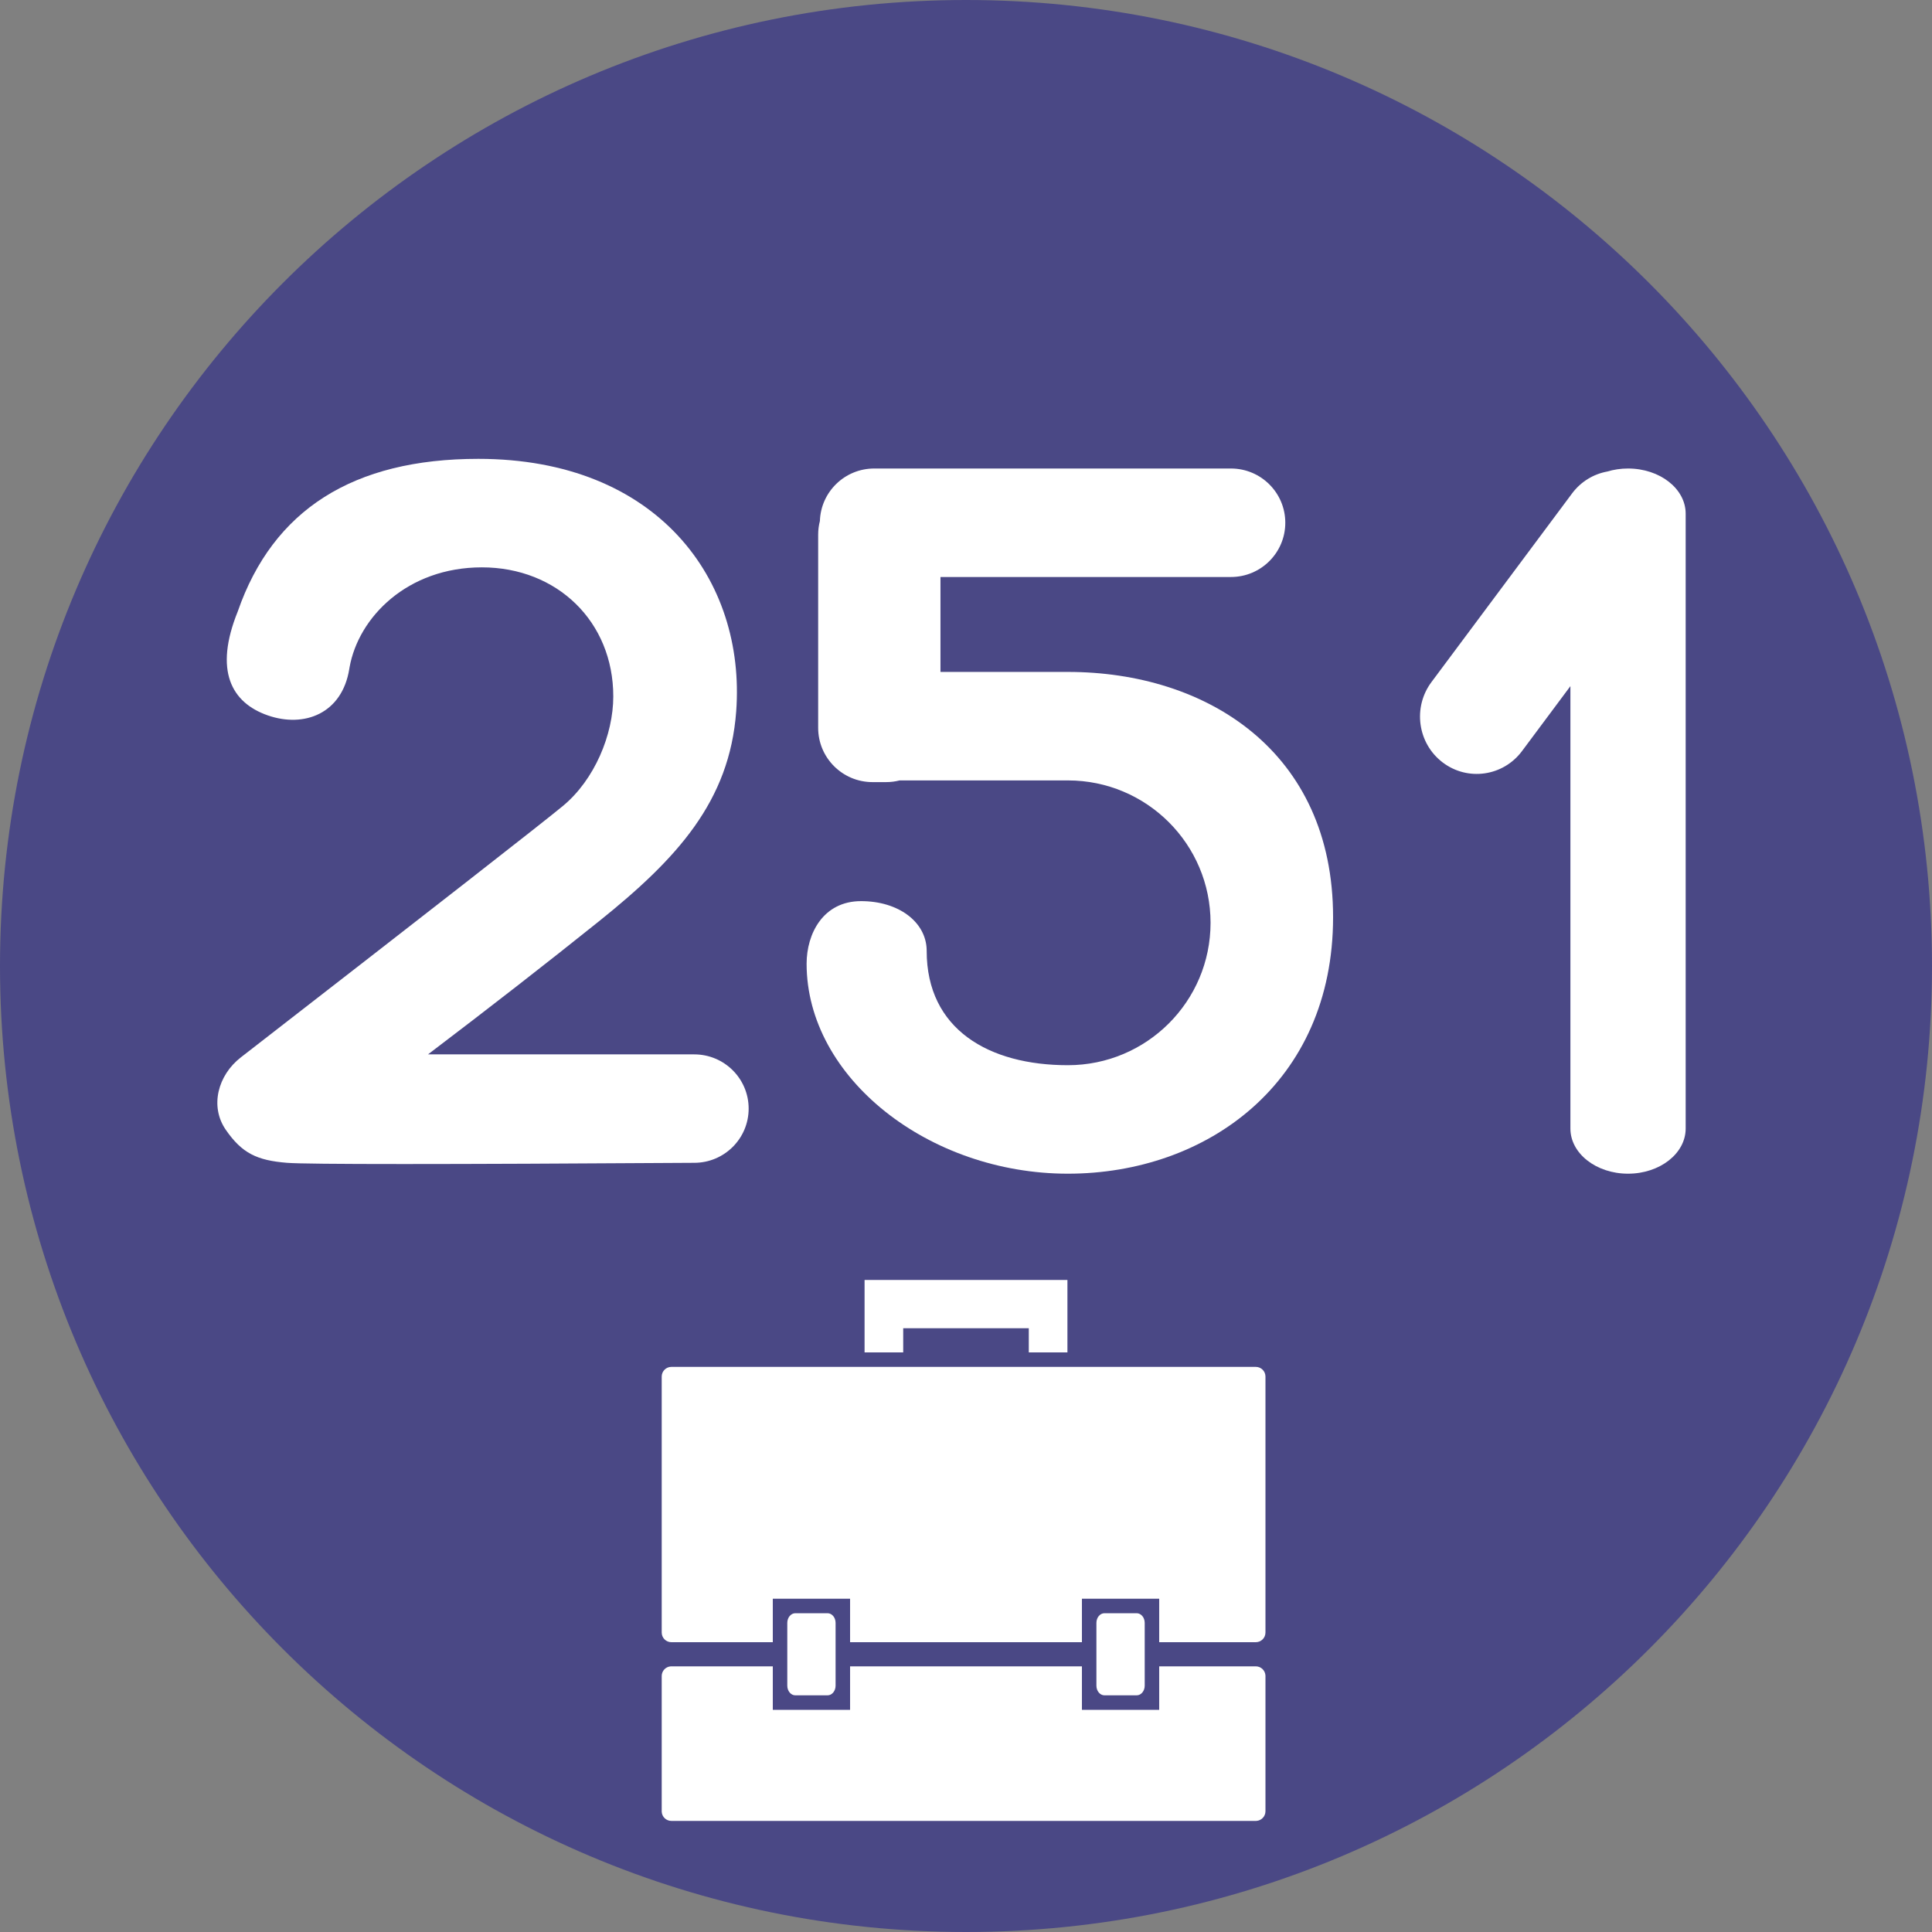
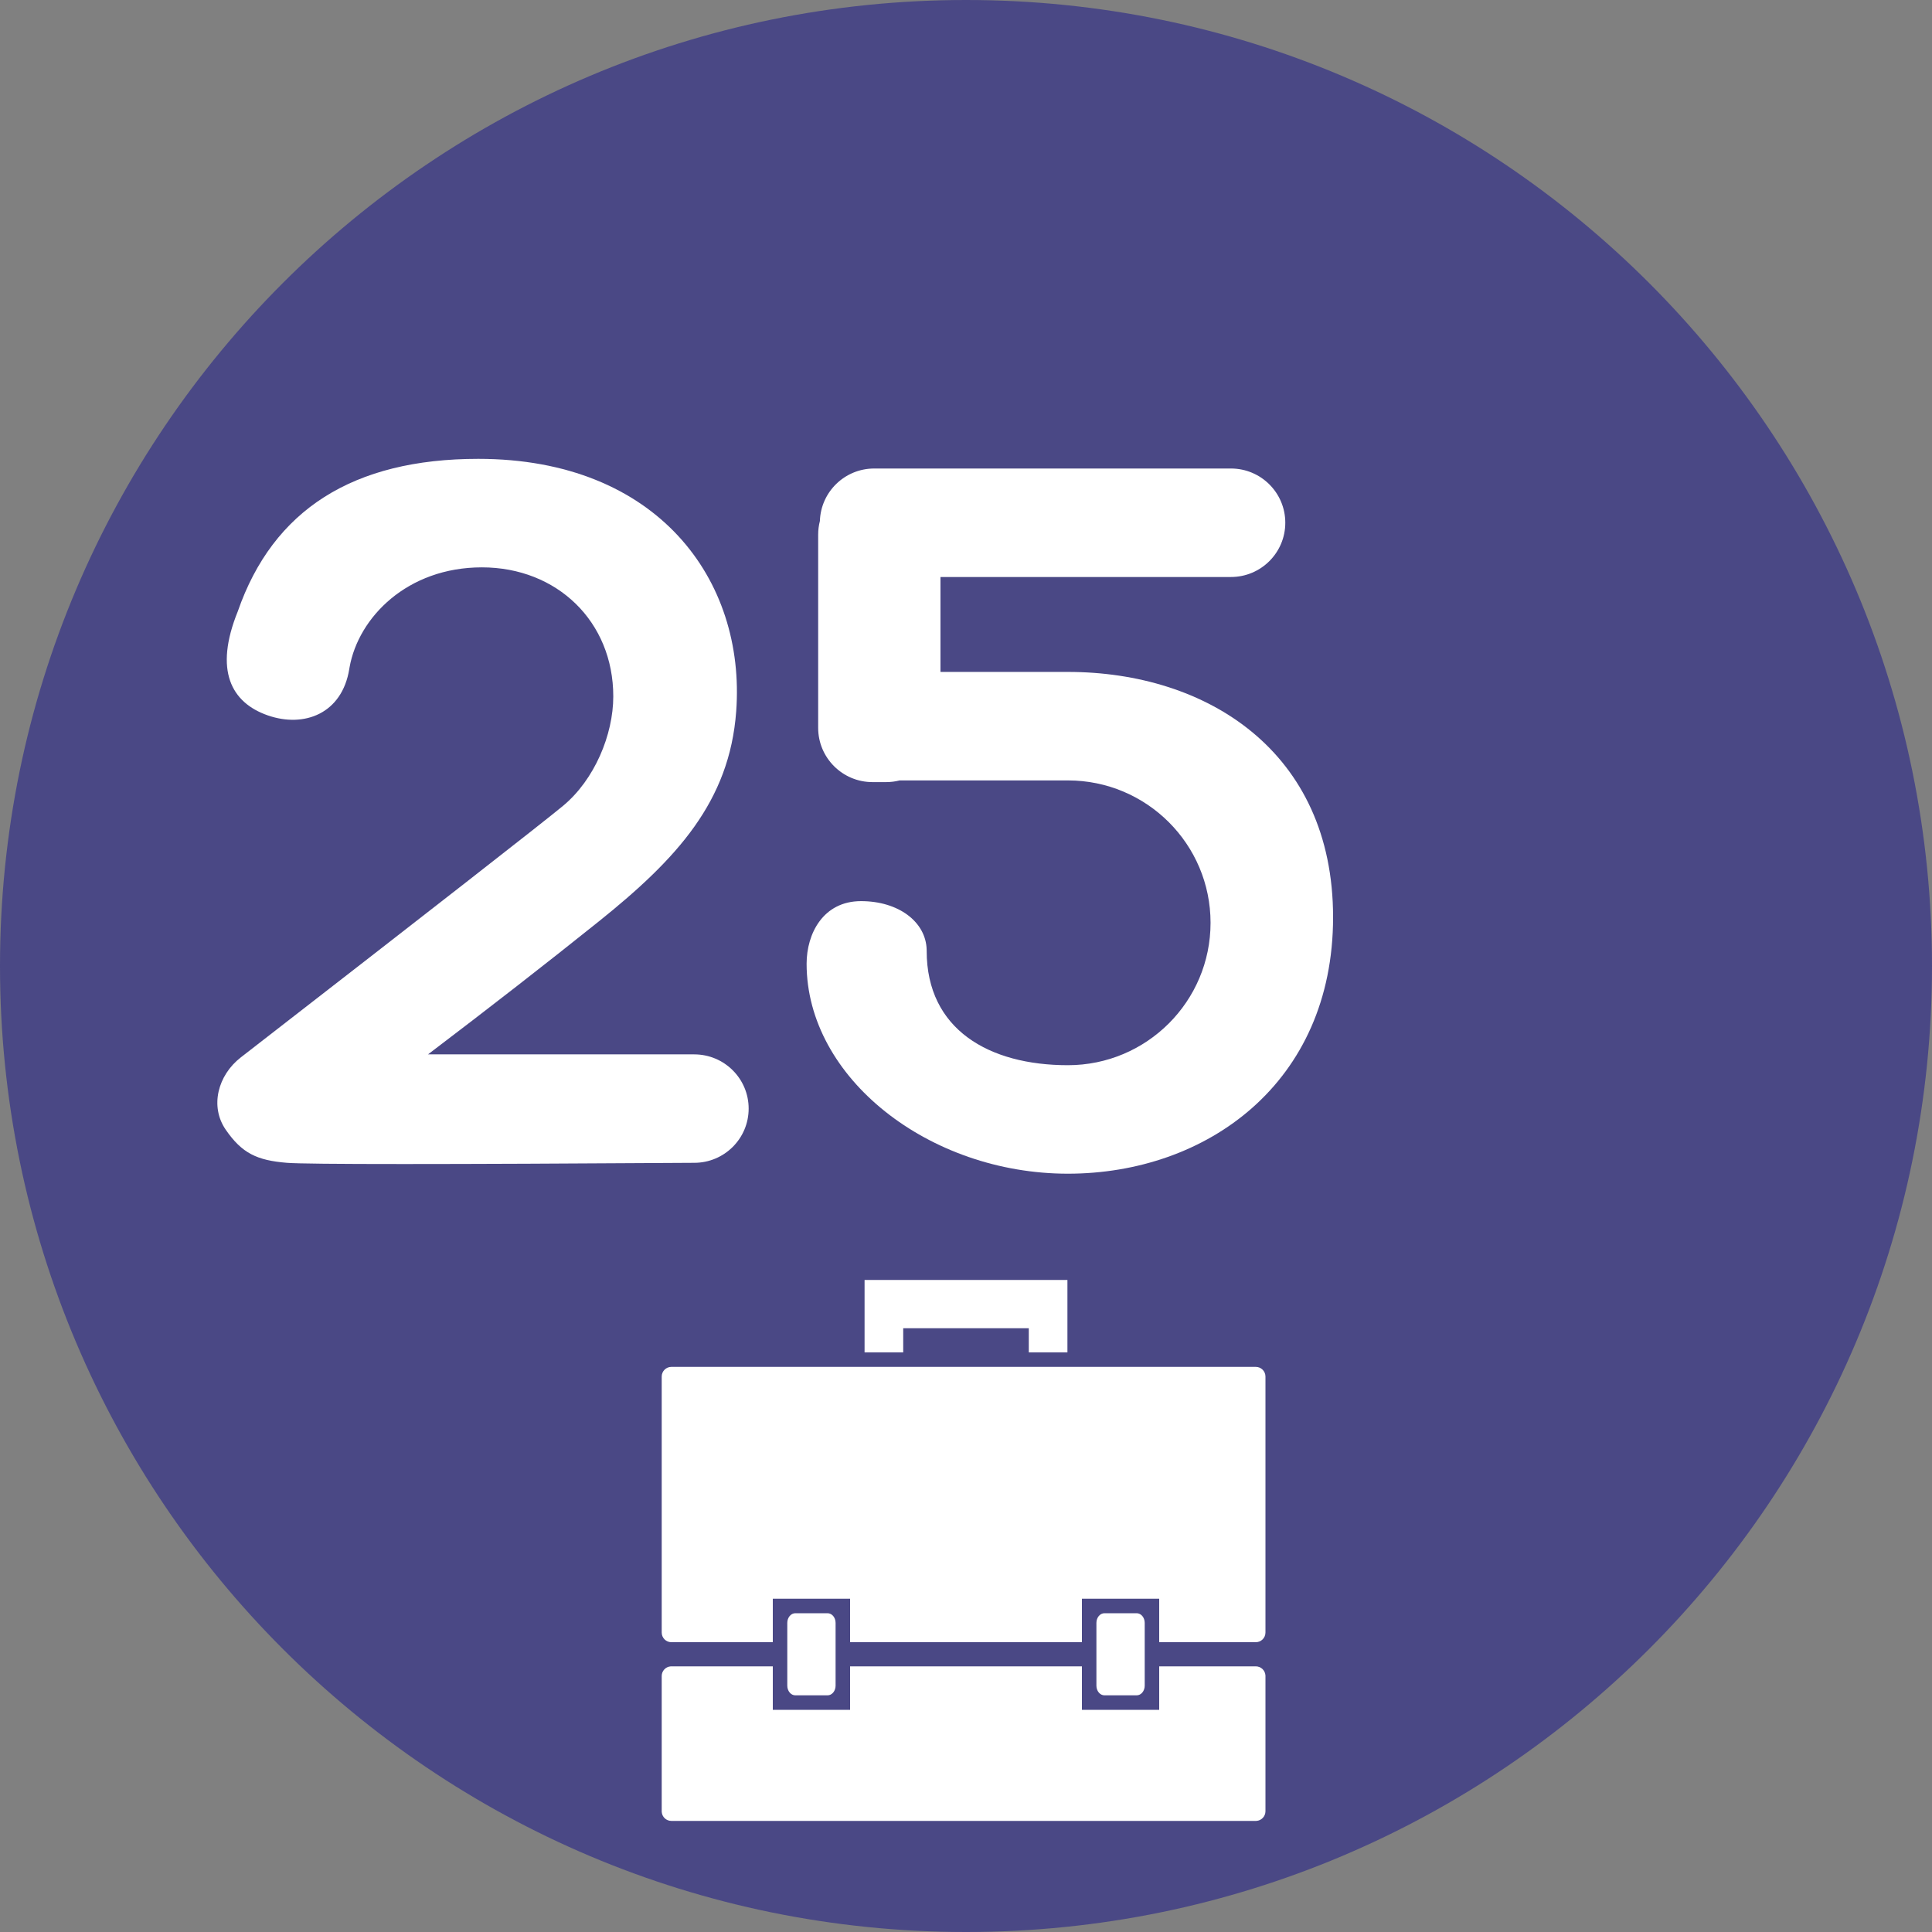
<svg xmlns="http://www.w3.org/2000/svg" width="400px" height="400px" viewBox="0 0 400 400" version="1.1">
  <rect x="0" y="0" width="400" height="400" fill="#808080" stroke="none" />
  <title>251</title>
  <g id="251" stroke="none" stroke-width="1" fill="none" fill-rule="evenodd">
    <path d="M200,0 C310.457,0 400,89.543 400,200 C400,310.457 310.457,400 200,400 C89.543,400 0,310.457 0,200 C0,89.543 89.543,0 200,0 Z" id="Oval" fill="#4A4885" fill-rule="nonzero" />
    <path d="M160,345 L160,354 L176,354 L176,345 L224,345 L224,354 L240,354 L240,345 L260,345 C261.054,345 261.918,345.816 261.995,346.851 L262,347 L262,375 C262,376.054 261.184,376.918 260.149,376.995 L260,377 L139,377 C137.946,377 137.082,376.184 137.005,375.149 L137,375 L137,347 C137,345.946 137.816,345.082 138.851,345.005 L139,345 L160,345 Z M171.333,334 C172.254,334 173,334.895 173,336 L173,349 C173,350.105 172.254,351 171.333,351 L164.667,351 C163.746,351 163,350.105 163,349 L163,336 C163,334.895 163.746,334 164.667,334 L171.333,334 Z M235.333,334 C236.254,334 237,334.895 237,336 L237,349 C237,350.105 236.254,351 235.333,351 L228.667,351 C227.746,351 227,350.105 227,349 L227,336 C227,334.895 227.746,334 228.667,334 L235.333,334 Z M260,283 C261.105,283 262,283.895 262,285 L262,338 C262,339.105 261.105,340 260,340 L240,340 L240,331 L224,331 L224,340 L176,340 L176,331 L160,331 L160,340 L139,340 C137.895,340 137,339.105 137,338 L137,285 C137,283.895 137.895,283 139,283 L260,283 Z M221,265 L221,280 L213,280 L213,275 L187,275 L187,280 L179,280 L179,265 L221,265 Z" id="Shape" fill="#FFFFFF" />
-     <path d="M337.068,97 C343.658,97 349,101.186 349,106.35 L349,233.65 C349,238.814 343.658,243 337.068,243 C330.478,243 325.135,238.814 325.135,233.65 L325.135,142.058 L315.113,155.506 C311.211,160.74 303.852,161.786 298.674,157.841 C293.497,153.897 292.463,146.456 296.364,141.222 L325.476,102.164 C327.325,99.683 329.951,98.143 332.754,97.629 C334.092,97.223 335.546,97 337.068,97 Z" id="Path" fill="#FFFFFF" />
    <path d="M183.46,161.928 L180.647,161.928 C174.431,161.928 169.393,156.9 169.393,150.697 L169.393,110.688 C169.393,109.714 169.517,108.769 169.75,107.868 C169.942,101.833 174.905,97 180.998,97 L254.852,97 C261.068,97 266.106,102.028 266.106,108.231 C266.106,114.433 261.068,119.462 254.852,119.462 L194.714,119.462 L194.714,139.115 L221.091,139.115 C249.837,139.115 276,155.579 276,189.893 C276,224.207 249.837,243 221.091,243 C192.344,243 167,223.172 167,199.528 C167,193.329 170.408,186.57 178.269,186.57 C186.039,186.57 191.726,190.866 191.856,196.665 L191.858,196.868 C191.858,213.15 204.775,220.538 221.091,220.538 C237.406,220.538 250.632,207.339 250.632,191.058 C250.632,174.776 237.406,161.577 221.091,161.577 L186.26,161.577 C185.365,161.806 184.427,161.928 183.46,161.928 Z" id="Path" fill="#FFFFFF" fill-rule="nonzero" />
    <path d="M99.024,95 C136.106,95 154.439,120.04 152.421,147.29 C151.04,165.93 140.192,177.766 123.996,190.754 C113.198,199.412 101.404,208.594 88.613,218.298 L143.734,218.298 C149.956,218.298 155,223.324 155,229.523 C155,235.723 149.956,240.749 143.734,240.749 C91.68,241.084 63.575,241.084 59.418,240.749 C53.183,240.247 50.09,238.756 46.742,233.904 C43.393,229.052 45.116,222.614 49.835,218.94 C89.899,187.864 112.128,170.512 116.523,166.881 C123.116,161.436 126.973,152.082 126.973,144.185 C126.973,128.685 115.328,117.465 99.773,117.465 C84.374,117.465 74.218,127.766 72.369,138.183 L72.316,138.499 C70.821,147.759 62.981,150.736 55.442,148.113 C47.902,145.489 44.272,138.845 49.226,126.595 C56.532,105.532 73.131,95 99.024,95 Z" id="Path" fill="#FFFFFF" fill-rule="nonzero" />
  </g>
</svg>